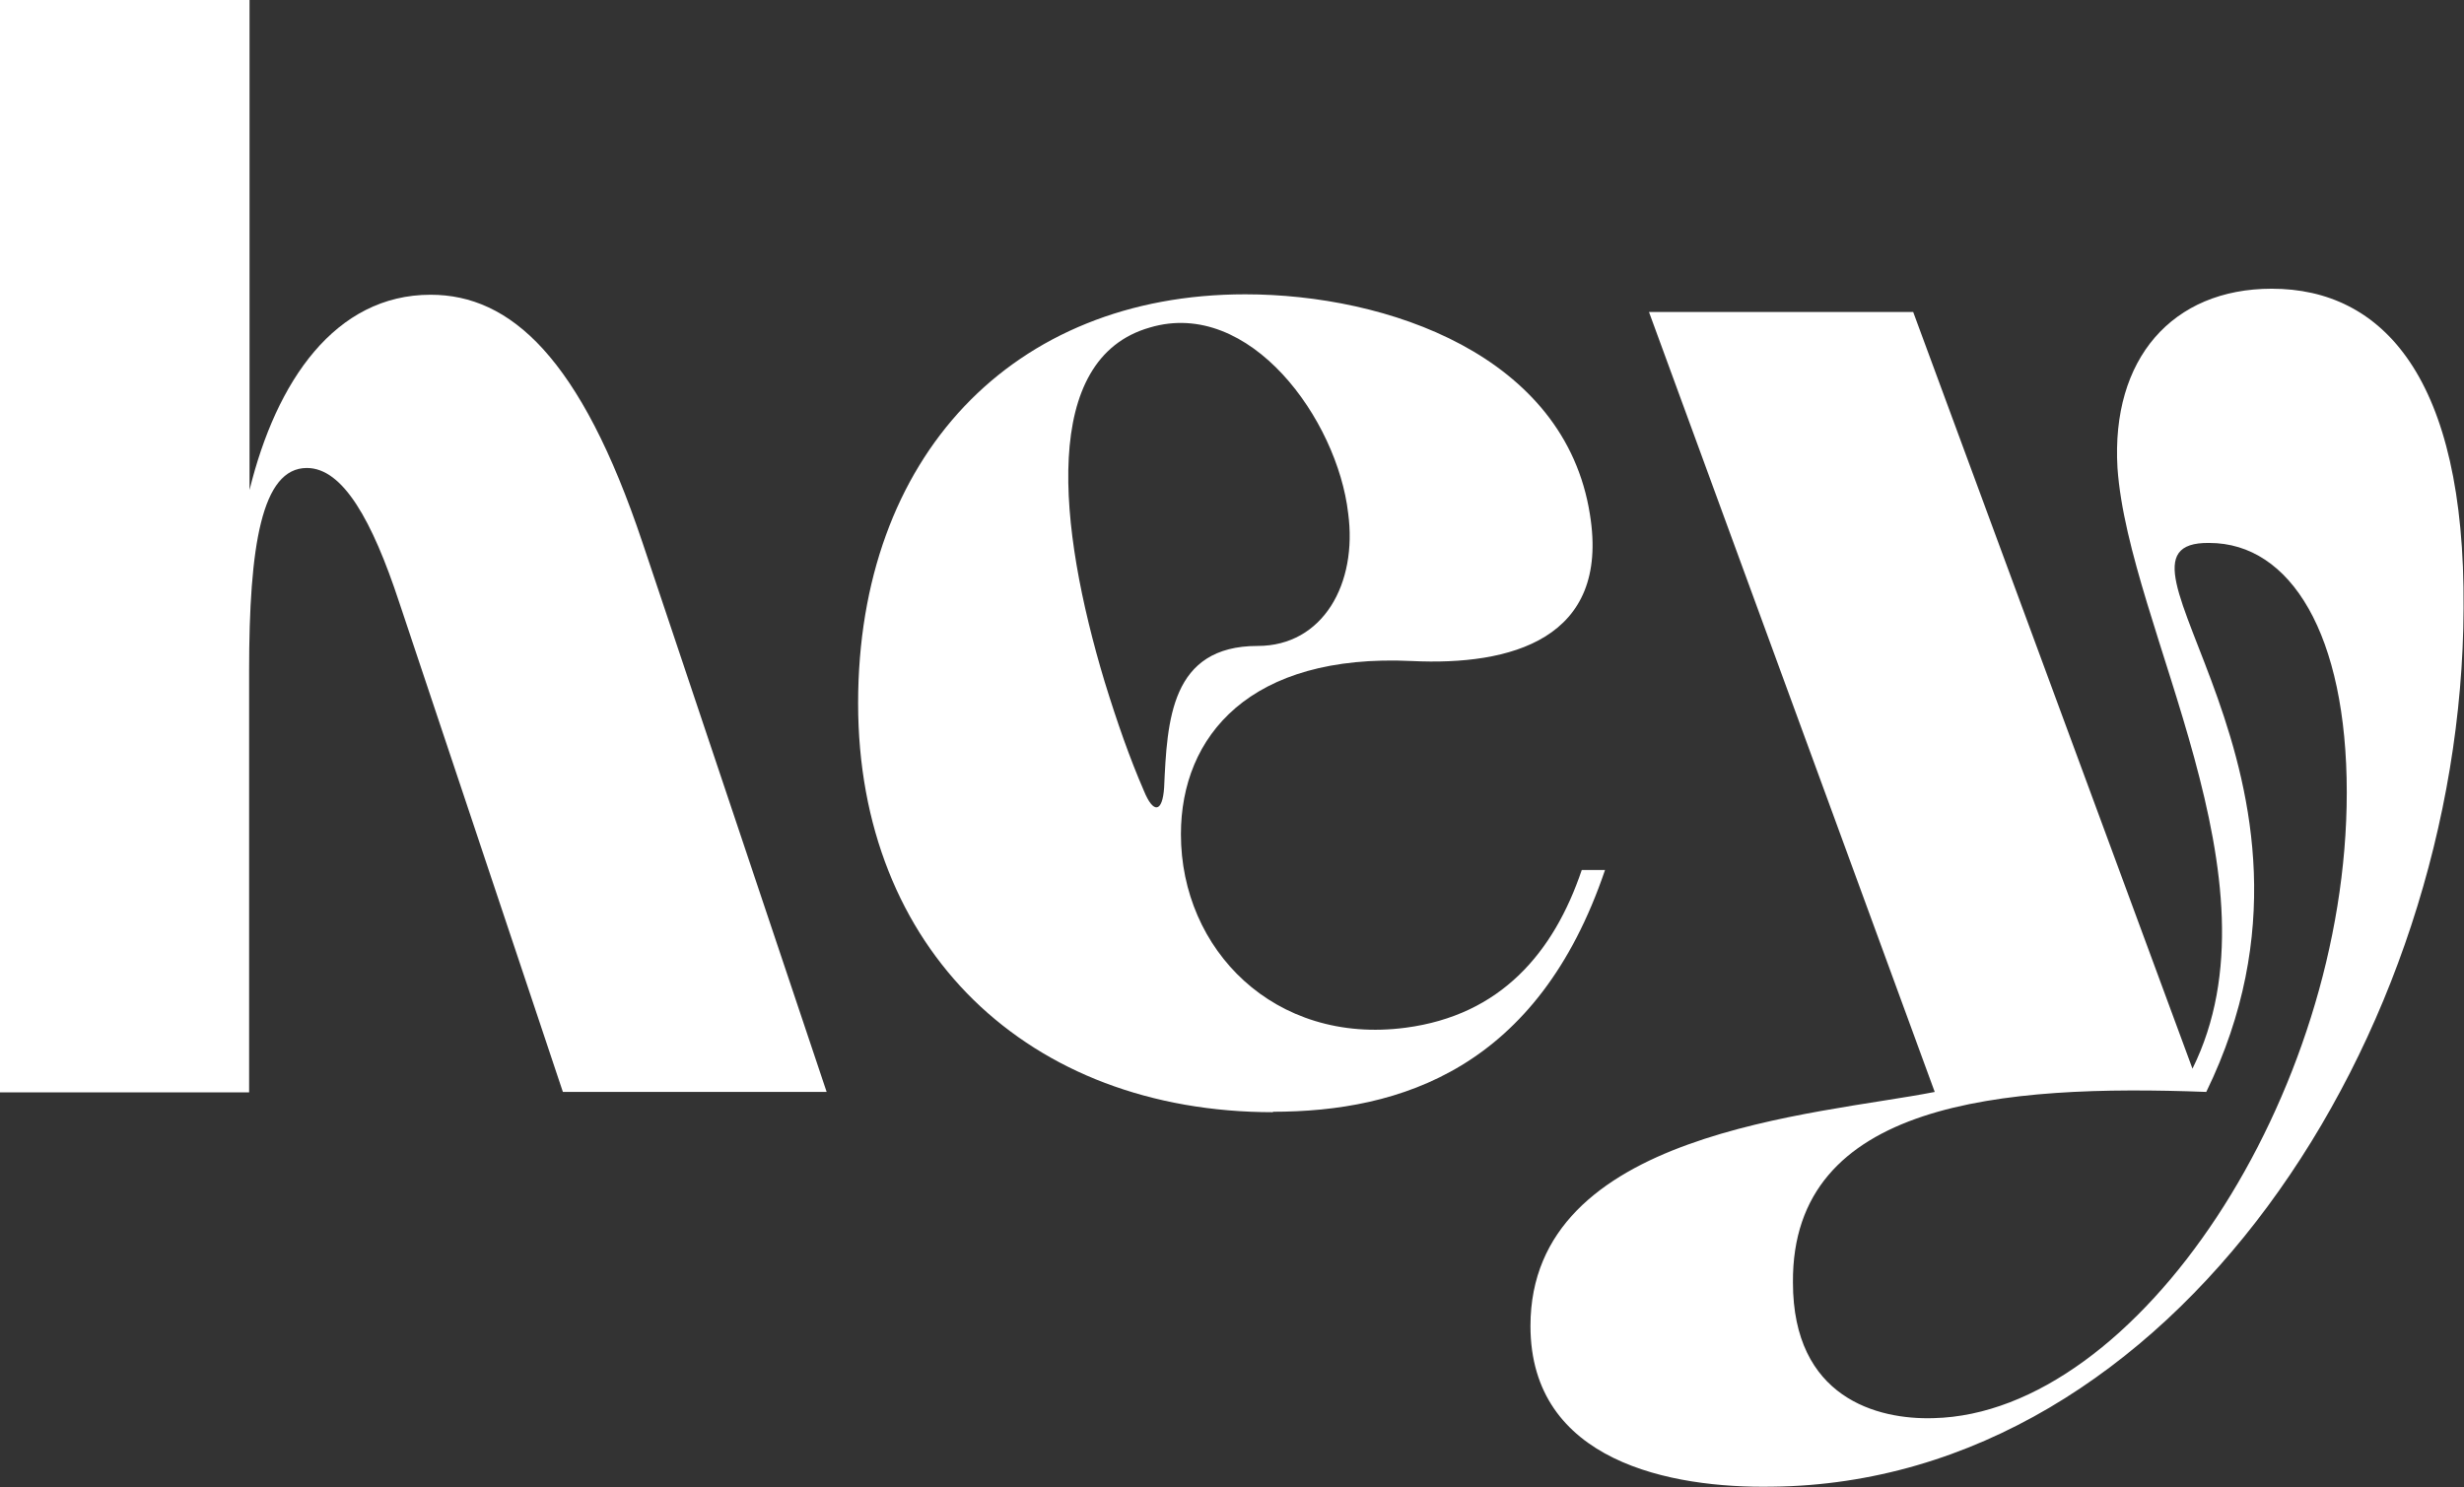
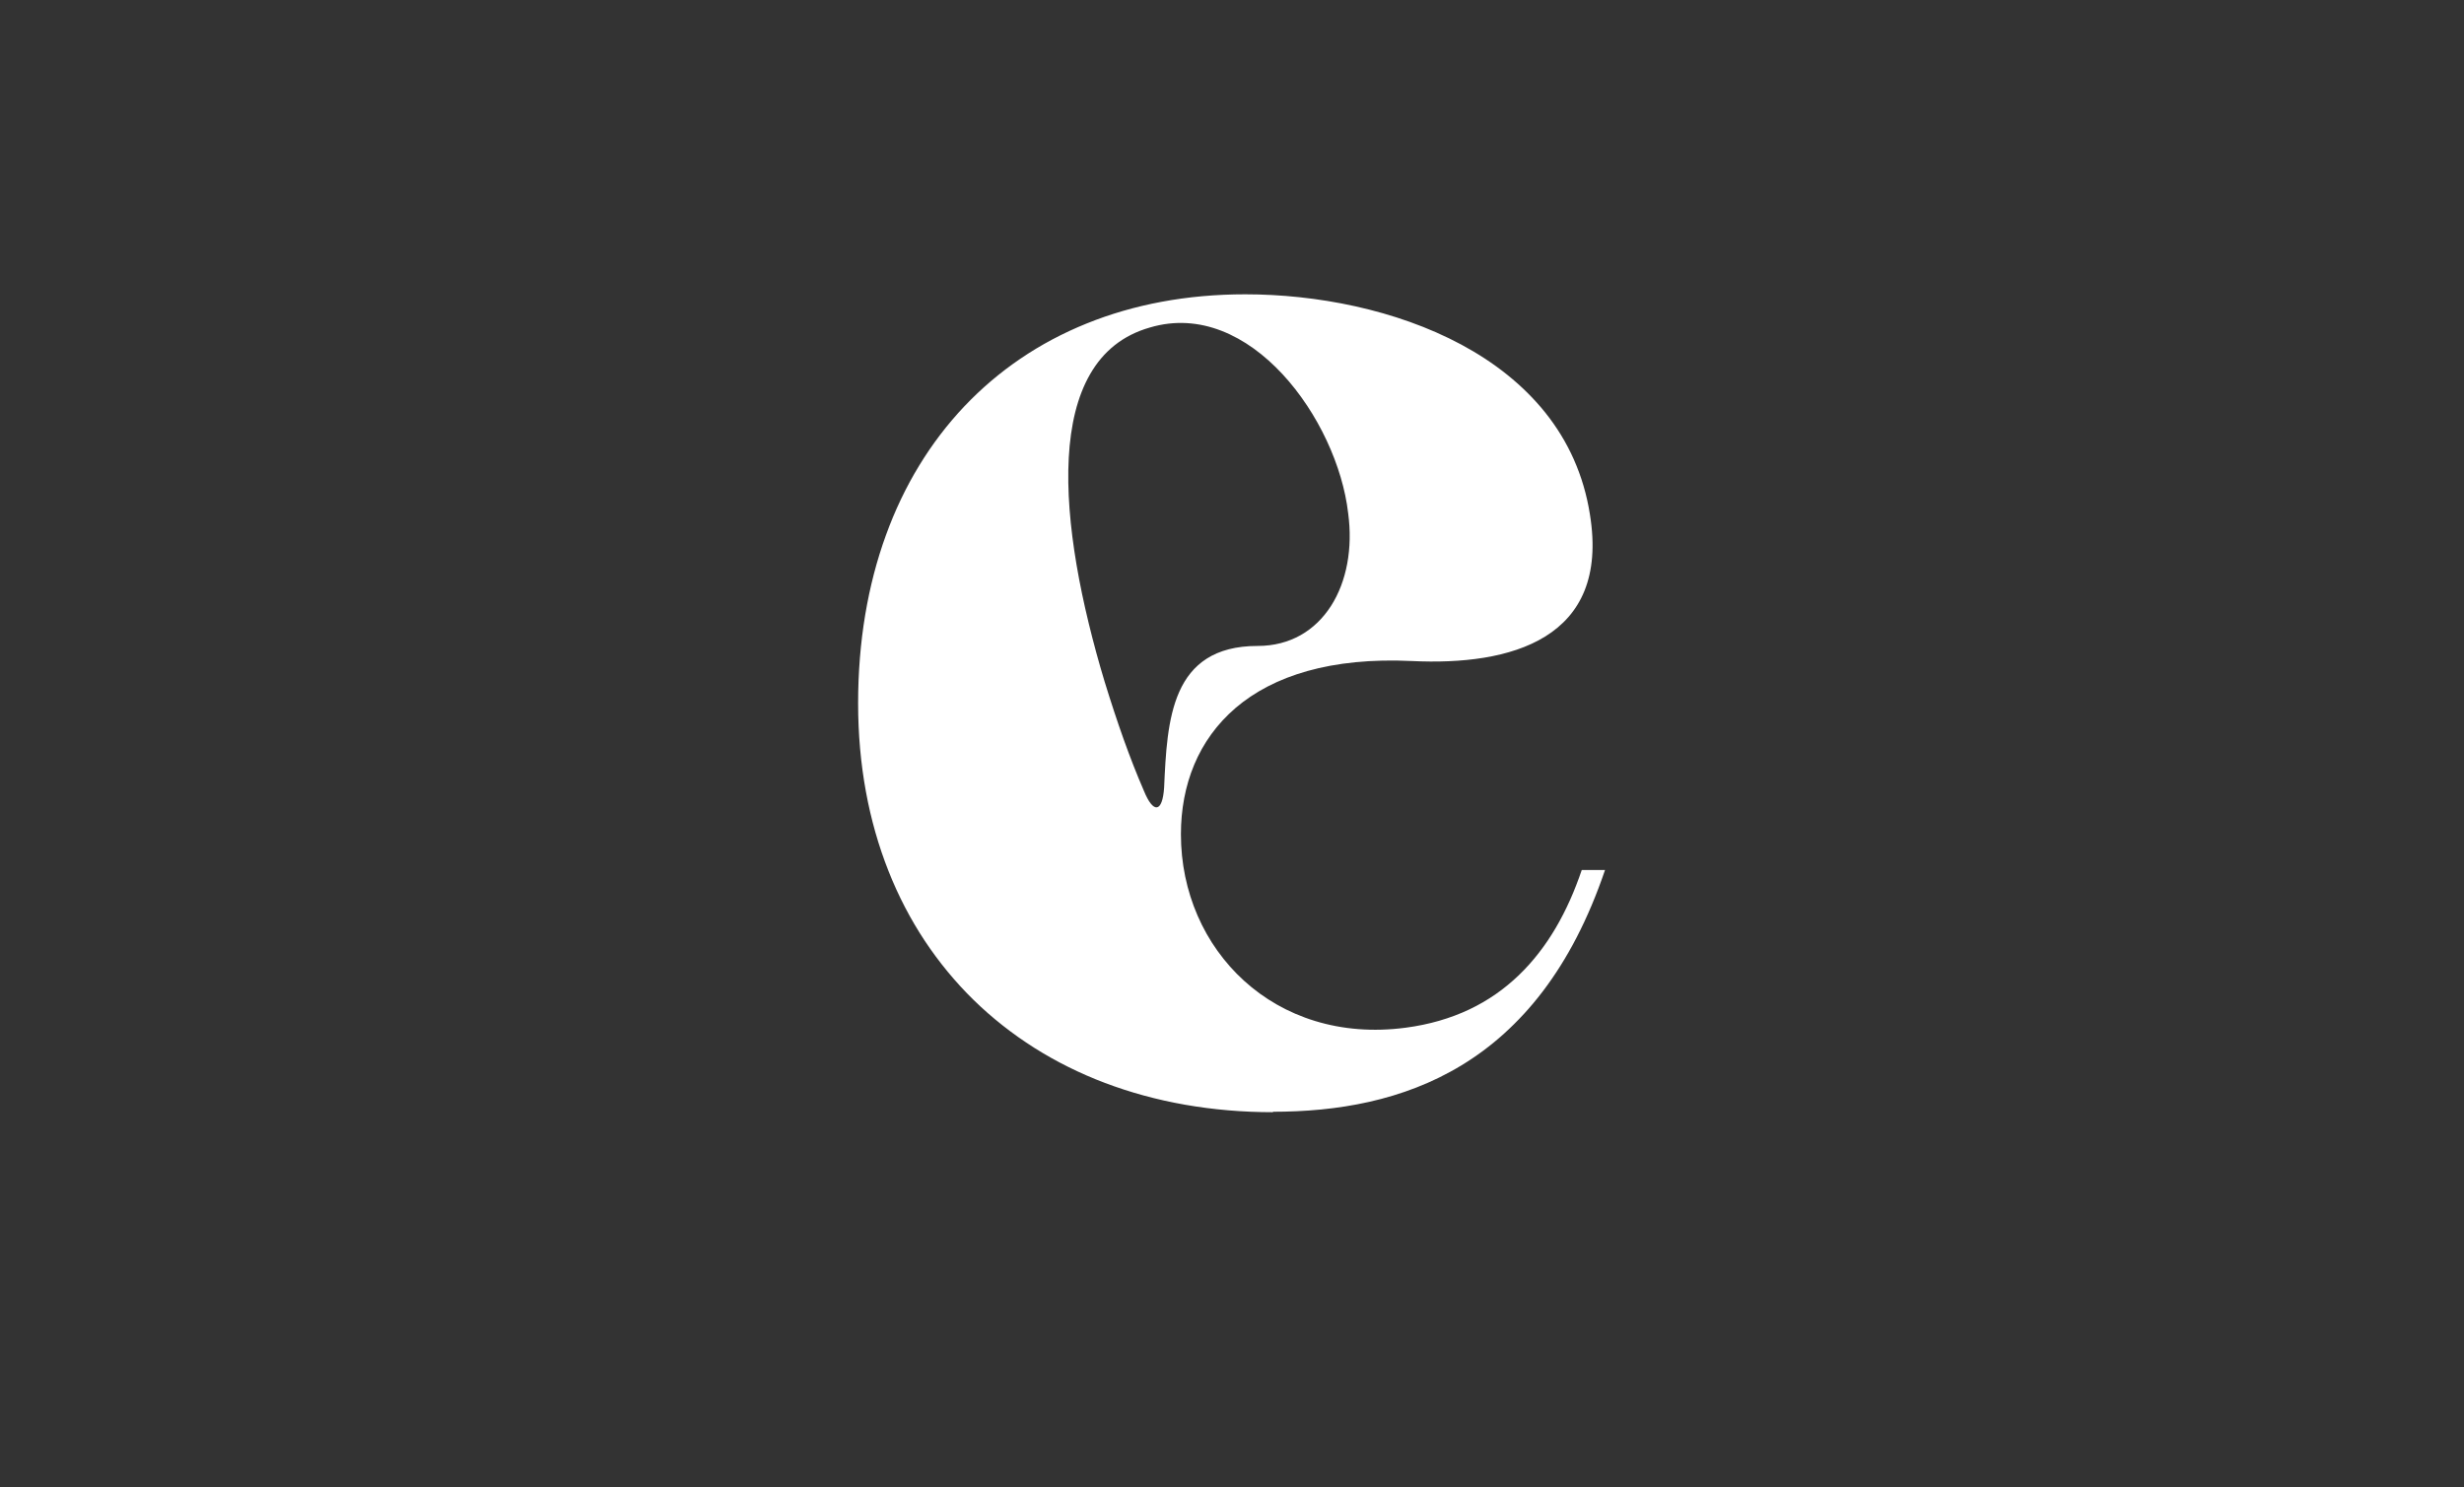
<svg xmlns="http://www.w3.org/2000/svg" id="Layer_2" viewBox="0 0 57.17 34.51">
  <rect x="0" y="0" width="57.17" height="34.51" fill="#333333" stroke="none" />
  <defs>
    <style>.cls-1{fill:#fff;}</style>
  </defs>
  <g id="Logos">
    <g id="_x30_3_x5F_A_x5F_hey_x5F_white">
-       <path class="cls-1" d="M0,0h5.79v11.37c.62-2.53,1.99-4.53,4.2-4.53,1.85,0,3.48,1.45,4.92,5.76l4.27,12.74h-6.12l-3.8-11.37c-.62-1.88-1.3-3.11-2.14-3.11-1.05,0-1.34,1.81-1.34,4.71v9.78H0V0Z" />
      <path class="cls-1" d="M29.54,25.81c-5.68,0-9.63-3.77-9.63-9.49s3.58-9.49,8.98-9.49c3.29,0,7.42,1.41,8,5.11.47,2.9-1.85,3.51-4.13,3.4-3.76-.18-5.36,1.74-5.36,4.02,0,2.68,2.17,4.89,5.21,4.49,2.21-.29,3.44-1.74,4.09-3.66h.54c-1.56,4.6-4.74,5.61-7.71,5.61ZM29.18,14.99c1.52,0,2.32-1.45,2.1-3.08-.25-2.17-2.28-5-4.6-4.31-2.53.72-2.14,4.6-1.05,8.22.29.94.58,1.77.91,2.53.22.54.43.51.47-.07.07-1.56.15-3.29,2.17-3.29Z" />
-       <path class="cls-1" d="M38.27,7.24h6.12l6.48,17.56c2.17-4.38-1.48-10.21-1.74-13.94-.15-2.53,1.27-4.16,3.58-4.16,2.57,0,4.49,2.06,4.45,7.42-.04,9.92-6.73,20.28-16.04,20.38-2.35.04-5.61-.58-5.61-3.73,0-4.53,6.63-4.89,9.38-5.43l-6.63-18.1ZM51.2,25.34c-4.74-.18-9.63.22-9.6,4.42,0,2.68,1.96,3.19,3.26,3.15,4.74-.11,9.59-7.49,9.59-14.52,0-3.66-1.3-5.79-3.19-5.79-2.97-.04,3.51,5.39-.07,12.74Z" />
    </g>
  </g>
</svg>